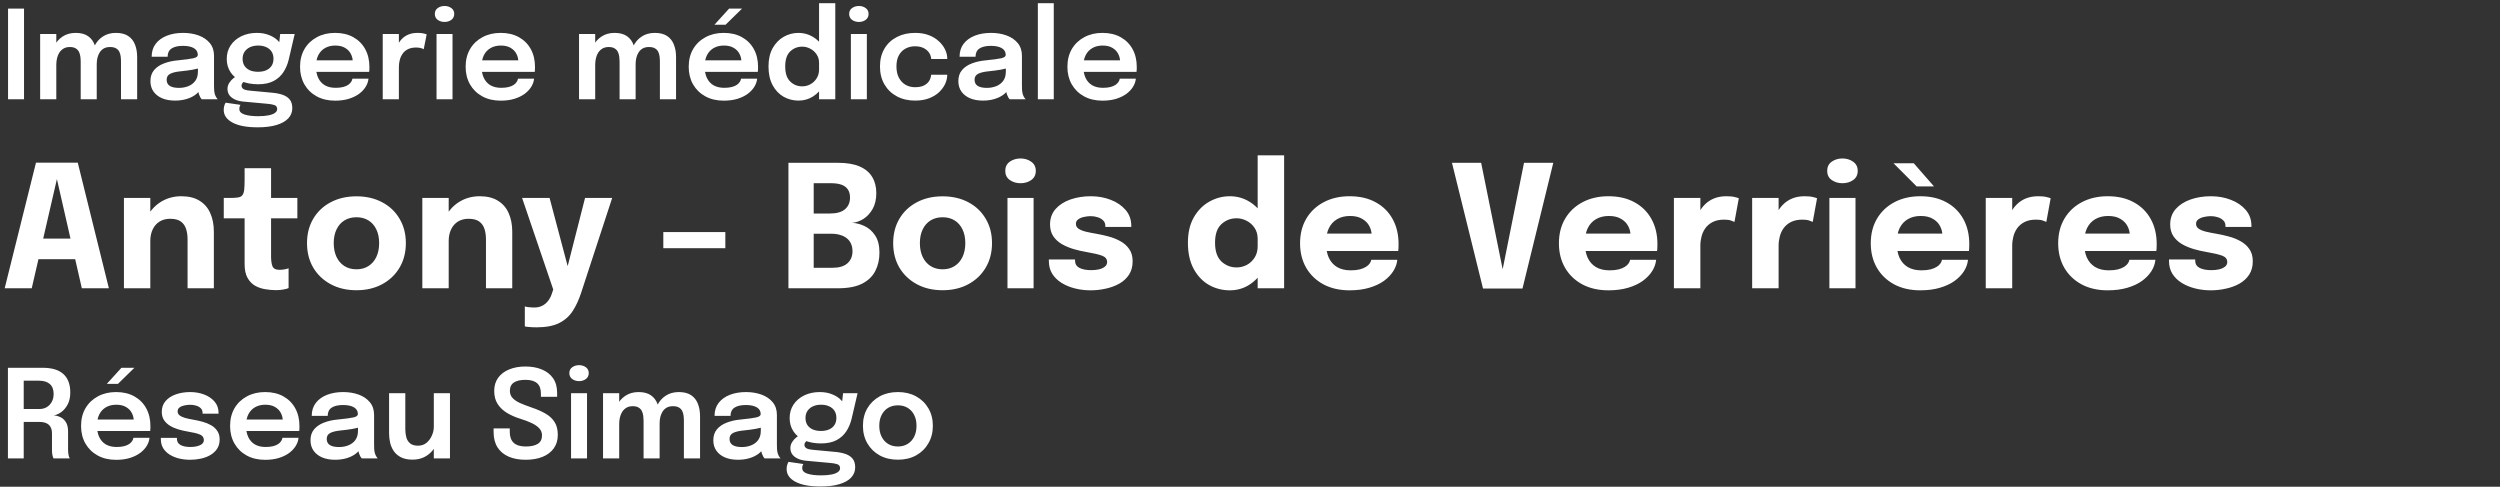
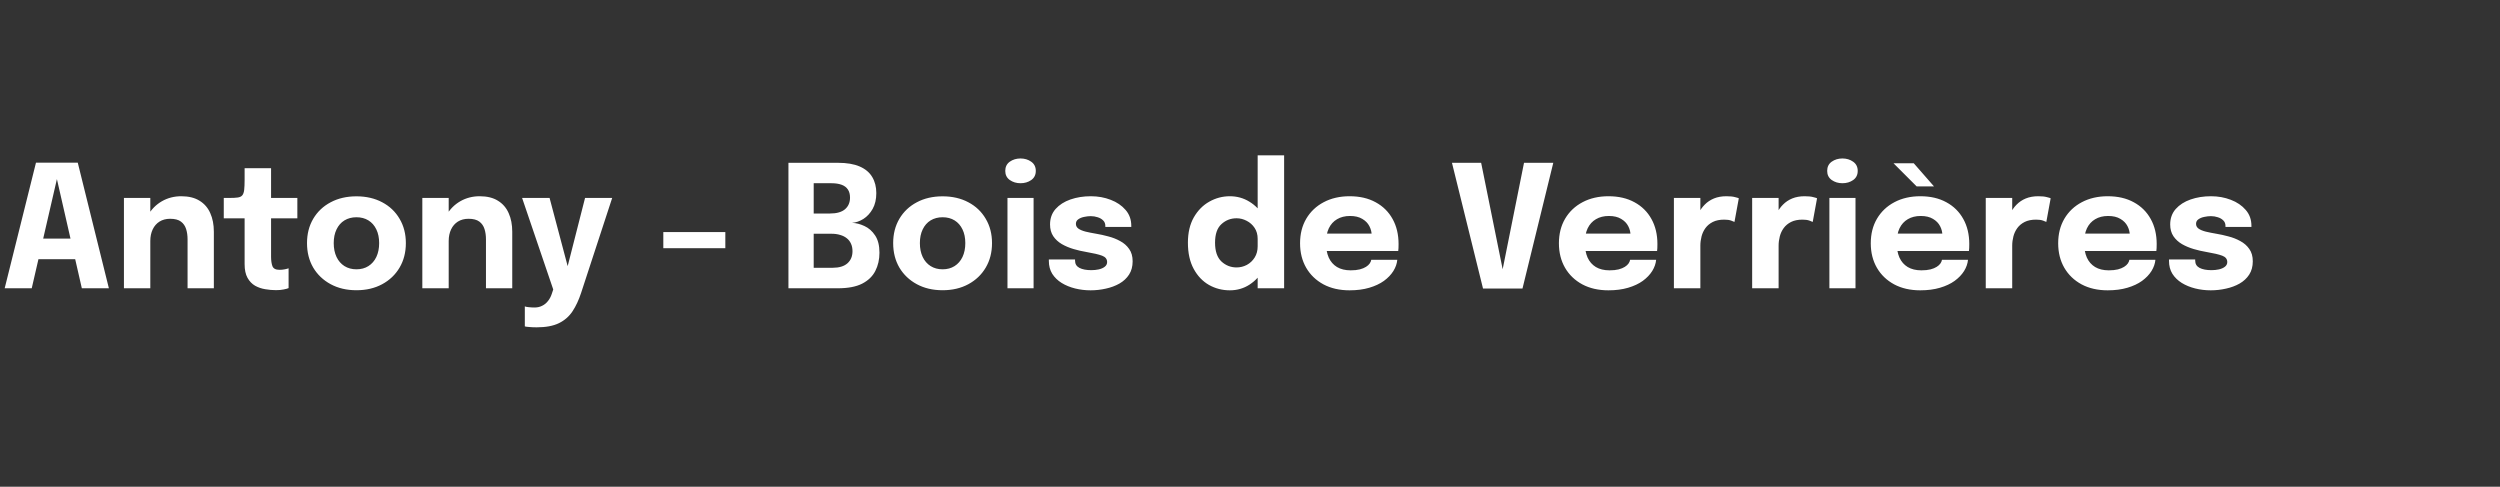
<svg xmlns="http://www.w3.org/2000/svg" width="529" height="103" viewBox="0 0 529 103" fill="none">
  <rect x="0" y="0" width="529" height="103" fill="#333333" stroke="none" />
-   <path d="M1.677 97V77.825H9.061C10.994 77.825 12.445 78.267 13.416 79.151C14.387 80.035 14.872 81.335 14.872 83.051C14.872 84.056 14.681 84.91 14.3 85.612C13.919 86.314 13.455 86.856 12.909 87.237C12.363 87.618 11.843 87.835 11.349 87.887C11.852 87.922 12.337 88.052 12.805 88.277C13.273 88.502 13.654 88.858 13.949 89.343C14.252 89.82 14.404 90.465 14.404 91.28C14.404 91.93 14.404 92.58 14.404 93.23C14.404 93.871 14.404 94.517 14.404 95.167C14.404 95.574 14.439 95.951 14.508 96.298C14.577 96.636 14.664 96.87 14.768 97H11.323C11.236 96.844 11.158 96.606 11.089 96.285C11.028 95.956 10.998 95.583 10.998 95.167C10.998 94.578 10.998 94.001 10.998 93.438C10.998 92.866 10.998 92.281 10.998 91.683C10.998 90.894 10.777 90.296 10.335 89.889C9.893 89.482 9.226 89.278 8.333 89.278H4.108L5.018 88.121V97H1.677ZM5.018 87.835L4.108 86.548H8.359C8.922 86.548 9.429 86.418 9.88 86.158C10.331 85.889 10.686 85.517 10.946 85.04C11.215 84.563 11.349 84.004 11.349 83.363C11.349 82.427 11.08 81.725 10.543 81.257C10.006 80.789 9.243 80.555 8.255 80.555H4.017L5.018 79.346V87.835ZM19.037 91.202V88.771H28.696L28.306 89.421C28.306 89.369 28.306 89.313 28.306 89.252C28.306 89.183 28.306 89.126 28.306 89.083C28.306 88.485 28.172 87.926 27.903 87.406C27.634 86.877 27.227 86.453 26.681 86.132C26.135 85.803 25.442 85.638 24.601 85.638C23.769 85.638 23.045 85.816 22.43 86.171C21.823 86.518 21.351 87.02 21.013 87.679C20.683 88.338 20.519 89.126 20.519 90.045C20.519 90.99 20.679 91.804 21 92.489C21.32 93.165 21.788 93.685 22.404 94.049C23.028 94.404 23.786 94.582 24.679 94.582C25.285 94.582 25.81 94.526 26.252 94.413C26.694 94.3 27.053 94.149 27.331 93.958C27.617 93.759 27.829 93.546 27.968 93.321C28.115 93.096 28.202 92.87 28.228 92.645H31.634C31.582 93.226 31.387 93.793 31.049 94.348C30.72 94.894 30.256 95.392 29.658 95.843C29.06 96.285 28.332 96.64 27.474 96.909C26.625 97.169 25.654 97.299 24.562 97.299C23.08 97.299 21.784 96.996 20.675 96.389C19.566 95.782 18.699 94.937 18.075 93.854C17.459 92.771 17.152 91.531 17.152 90.136C17.152 88.706 17.464 87.454 18.088 86.379C18.721 85.304 19.596 84.468 20.714 83.87C21.832 83.263 23.114 82.96 24.562 82.96C26.052 82.96 27.34 83.263 28.423 83.87C29.515 84.477 30.355 85.322 30.945 86.405C31.534 87.48 31.829 88.732 31.829 90.162C31.829 90.344 31.825 90.539 31.816 90.747C31.807 90.955 31.794 91.107 31.777 91.202H19.037ZM22.599 81.231L25.693 77.825H28.436L24.952 81.231H22.599ZM40.225 97.286C39.401 97.286 38.617 97.195 37.872 97.013C37.135 96.831 36.476 96.558 35.896 96.194C35.324 95.83 34.869 95.379 34.531 94.842C34.201 94.296 34.037 93.668 34.037 92.957C34.037 92.905 34.037 92.853 34.037 92.801C34.037 92.749 34.037 92.701 34.037 92.658H37.443C37.443 92.701 37.443 92.74 37.443 92.775C37.443 92.801 37.443 92.84 37.443 92.892C37.443 93.455 37.698 93.88 38.21 94.166C38.73 94.443 39.436 94.582 40.329 94.582C40.814 94.582 41.269 94.53 41.694 94.426C42.127 94.322 42.474 94.162 42.734 93.945C43.002 93.728 43.137 93.451 43.137 93.113C43.137 92.567 42.855 92.177 42.292 91.943C41.737 91.709 40.862 91.497 39.666 91.306C39.007 91.193 38.357 91.042 37.716 90.851C37.074 90.66 36.489 90.405 35.961 90.084C35.441 89.763 35.02 89.365 34.7 88.888C34.388 88.411 34.232 87.831 34.232 87.146C34.232 86.236 34.5 85.473 35.038 84.858C35.584 84.234 36.312 83.762 37.222 83.441C38.14 83.12 39.15 82.96 40.251 82.96C41.308 82.96 42.292 83.133 43.202 83.48C44.112 83.827 44.844 84.325 45.399 84.975C45.962 85.625 46.244 86.409 46.244 87.328C46.244 87.363 46.244 87.402 46.244 87.445C46.244 87.48 46.244 87.51 46.244 87.536H42.864C42.864 87.51 42.864 87.484 42.864 87.458C42.864 87.432 42.864 87.402 42.864 87.367C42.864 86.968 42.738 86.643 42.487 86.392C42.235 86.141 41.91 85.954 41.512 85.833C41.113 85.712 40.693 85.651 40.251 85.651C39.861 85.651 39.458 85.694 39.042 85.781C38.626 85.859 38.279 86.002 38.002 86.21C37.724 86.409 37.586 86.691 37.586 87.055C37.586 87.402 37.729 87.683 38.015 87.9C38.301 88.117 38.699 88.299 39.211 88.446C39.722 88.585 40.311 88.71 40.979 88.823C41.611 88.927 42.248 89.07 42.89 89.252C43.54 89.434 44.133 89.677 44.671 89.98C45.208 90.283 45.641 90.682 45.971 91.176C46.309 91.661 46.478 92.264 46.478 92.983C46.478 93.746 46.304 94.396 45.958 94.933C45.611 95.47 45.139 95.917 44.541 96.272C43.951 96.619 43.284 96.874 42.539 97.039C41.793 97.204 41.022 97.286 40.225 97.286ZM50.572 91.202V88.771H60.231L59.841 89.421C59.841 89.369 59.841 89.313 59.841 89.252C59.841 89.183 59.841 89.126 59.841 89.083C59.841 88.485 59.707 87.926 59.438 87.406C59.169 86.877 58.762 86.453 58.216 86.132C57.67 85.803 56.977 85.638 56.136 85.638C55.304 85.638 54.58 85.816 53.965 86.171C53.358 86.518 52.886 87.02 52.548 87.679C52.219 88.338 52.054 89.126 52.054 90.045C52.054 90.99 52.214 91.804 52.535 92.489C52.856 93.165 53.324 93.685 53.939 94.049C54.563 94.404 55.321 94.582 56.214 94.582C56.821 94.582 57.345 94.526 57.787 94.413C58.229 94.3 58.589 94.149 58.866 93.958C59.152 93.759 59.364 93.546 59.503 93.321C59.65 93.096 59.737 92.87 59.763 92.645H63.169C63.117 93.226 62.922 93.793 62.584 94.348C62.255 94.894 61.791 95.392 61.193 95.843C60.595 96.285 59.867 96.64 59.009 96.909C58.16 97.169 57.189 97.299 56.097 97.299C54.615 97.299 53.319 96.996 52.21 96.389C51.101 95.782 50.234 94.937 49.61 93.854C48.995 92.771 48.687 91.531 48.687 90.136C48.687 88.706 48.999 87.454 49.623 86.379C50.256 85.304 51.131 84.468 52.249 83.87C53.367 83.263 54.65 82.96 56.097 82.96C57.588 82.96 58.875 83.263 59.958 83.87C61.05 84.477 61.891 85.322 62.48 86.405C63.069 87.48 63.364 88.732 63.364 90.162C63.364 90.344 63.36 90.539 63.351 90.747C63.342 90.955 63.329 91.107 63.312 91.202H50.572ZM70.915 97.286C69.883 97.286 68.978 97.126 68.198 96.805C67.418 96.476 66.807 96.003 66.365 95.388C65.923 94.773 65.702 94.032 65.702 93.165C65.702 92.22 65.957 91.445 66.469 90.838C66.989 90.223 67.686 89.75 68.562 89.421C69.437 89.083 70.408 88.866 71.474 88.771C73.051 88.615 74.152 88.468 74.776 88.329C75.409 88.182 75.725 87.948 75.725 87.627C75.725 87.618 75.725 87.614 75.725 87.614C75.725 87.605 75.725 87.601 75.725 87.601C75.725 86.994 75.452 86.526 74.906 86.197C74.36 85.868 73.588 85.703 72.592 85.703C71.543 85.703 70.737 85.889 70.174 86.262C69.619 86.626 69.342 87.207 69.342 88.004H65.962C65.962 86.921 66.248 86.006 66.82 85.261C67.4 84.507 68.194 83.935 69.199 83.545C70.204 83.155 71.344 82.96 72.618 82.96C73.805 82.96 74.893 83.138 75.881 83.493C76.869 83.848 77.662 84.386 78.26 85.105C78.858 85.824 79.157 86.721 79.157 87.796C79.157 87.978 79.157 88.16 79.157 88.342C79.157 88.524 79.157 88.706 79.157 88.888V94.088C79.157 94.417 79.165 94.742 79.183 95.063C79.209 95.375 79.257 95.657 79.326 95.908C79.412 96.185 79.516 96.419 79.638 96.61C79.759 96.801 79.855 96.931 79.924 97H76.544C76.483 96.939 76.397 96.822 76.284 96.649C76.18 96.467 76.085 96.259 75.998 96.025C75.911 95.765 75.846 95.488 75.803 95.193C75.76 94.89 75.738 94.556 75.738 94.192L76.414 94.66C76.154 95.189 75.755 95.652 75.218 96.051C74.689 96.441 74.056 96.744 73.32 96.961C72.583 97.178 71.781 97.286 70.915 97.286ZM71.747 94.595C72.457 94.595 73.116 94.474 73.723 94.231C74.329 93.988 74.819 93.616 75.192 93.113C75.564 92.602 75.751 91.947 75.751 91.15V89.304L76.583 90.24C76.028 90.448 75.361 90.621 74.581 90.76C73.801 90.89 73.012 90.994 72.215 91.072C71.192 91.167 70.421 91.345 69.901 91.605C69.389 91.865 69.134 92.29 69.134 92.879C69.134 93.451 69.35 93.88 69.784 94.166C70.217 94.452 70.871 94.595 71.747 94.595ZM87.297 97.26C86.318 97.26 85.503 97.095 84.853 96.766C84.212 96.437 83.705 96.003 83.332 95.466C82.968 94.929 82.708 94.335 82.552 93.685C82.405 93.035 82.331 92.385 82.331 91.735C82.331 91.414 82.331 91.081 82.331 90.734C82.331 90.387 82.331 90.036 82.331 89.681V83.194H85.763V89.148C85.763 89.46 85.763 89.759 85.763 90.045C85.763 90.331 85.763 90.6 85.763 90.851C85.763 91.466 85.837 92.038 85.984 92.567C86.132 93.087 86.4 93.507 86.79 93.828C87.189 94.149 87.748 94.309 88.467 94.309C89.152 94.309 89.741 94.11 90.235 93.711C90.729 93.304 91.111 92.792 91.379 92.177C91.657 91.562 91.795 90.938 91.795 90.305L92.965 91.085C92.965 91.926 92.835 92.719 92.575 93.464C92.315 94.201 91.938 94.855 91.444 95.427C90.95 95.999 90.352 96.45 89.65 96.779C88.957 97.1 88.173 97.26 87.297 97.26ZM91.795 97V83.194H95.214V97H91.795ZM111.219 97.286C109.858 97.286 108.671 97.069 107.657 96.636C106.643 96.203 105.854 95.553 105.291 94.686C104.728 93.811 104.446 92.727 104.446 91.436C104.446 91.289 104.446 91.159 104.446 91.046C104.446 90.925 104.446 90.79 104.446 90.643H107.865C107.865 90.773 107.865 90.894 107.865 91.007C107.865 91.111 107.865 91.232 107.865 91.371C107.865 92.411 108.147 93.191 108.71 93.711C109.282 94.222 110.123 94.478 111.232 94.478C112.35 94.478 113.204 94.292 113.793 93.919C114.391 93.546 114.69 92.948 114.69 92.125C114.69 91.527 114.486 91.02 114.079 90.604C113.68 90.179 113.13 89.807 112.428 89.486C111.726 89.165 110.929 88.866 110.036 88.589C109.031 88.277 108.116 87.874 107.293 87.38C106.47 86.886 105.811 86.262 105.317 85.508C104.823 84.754 104.576 83.827 104.576 82.726C104.576 81.625 104.858 80.689 105.421 79.918C105.993 79.147 106.773 78.562 107.761 78.163C108.758 77.756 109.889 77.552 111.154 77.552C112.48 77.552 113.646 77.76 114.651 78.176C115.665 78.592 116.458 79.212 117.03 80.035C117.602 80.858 117.888 81.885 117.888 83.116C117.888 83.281 117.888 83.424 117.888 83.545C117.888 83.666 117.888 83.805 117.888 83.961H114.456C114.456 83.848 114.456 83.736 114.456 83.623C114.456 83.502 114.456 83.385 114.456 83.272C114.456 82.284 114.187 81.556 113.65 81.088C113.113 80.611 112.298 80.373 111.206 80.373C110.14 80.373 109.321 80.559 108.749 80.932C108.177 81.305 107.891 81.898 107.891 82.713C107.891 83.32 108.086 83.827 108.476 84.234C108.866 84.641 109.399 84.997 110.075 85.3C110.76 85.595 111.535 85.894 112.402 86.197C113.555 86.578 114.551 87.012 115.392 87.497C116.233 87.974 116.883 88.572 117.342 89.291C117.801 90.002 118.031 90.907 118.031 92.008C118.031 93.135 117.745 94.092 117.173 94.881C116.61 95.661 115.817 96.259 114.794 96.675C113.78 97.082 112.588 97.286 111.219 97.286ZM120.835 97V83.194H124.215V97H120.835ZM122.538 80.646C121.983 80.646 121.498 80.499 121.082 80.204C120.674 79.901 120.471 79.48 120.471 78.943C120.471 78.414 120.674 78.003 121.082 77.708C121.498 77.413 121.983 77.266 122.538 77.266C123.084 77.266 123.56 77.413 123.968 77.708C124.375 78.003 124.579 78.414 124.579 78.943C124.579 79.48 124.375 79.901 123.968 80.204C123.56 80.499 123.084 80.646 122.538 80.646ZM136.183 97V91.397C136.183 90.886 136.183 90.439 136.183 90.058C136.183 89.668 136.183 89.343 136.183 89.083C136.183 88.745 136.161 88.394 136.118 88.03C136.074 87.657 135.979 87.315 135.832 87.003C135.684 86.691 135.455 86.44 135.143 86.249C134.839 86.05 134.419 85.95 133.882 85.95C133.362 85.95 132.92 86.058 132.556 86.275C132.2 86.483 131.906 86.765 131.672 87.12C131.446 87.467 131.282 87.865 131.178 88.316C131.074 88.758 131.022 89.213 131.022 89.681L129.878 88.914C129.878 87.779 130.09 86.765 130.515 85.872C130.939 84.979 131.542 84.273 132.322 83.753C133.11 83.224 134.042 82.96 135.117 82.96C136.226 82.96 137.106 83.194 137.756 83.662C138.406 84.121 138.869 84.745 139.147 85.534C139.433 86.323 139.576 87.207 139.576 88.186C139.576 88.55 139.576 89.035 139.576 89.642C139.576 90.24 139.576 90.946 139.576 91.761V97H136.183ZM127.603 97V83.194H131.022V97H127.603ZM144.711 97V91.41C144.711 90.864 144.711 90.4 144.711 90.019C144.711 89.638 144.711 89.317 144.711 89.057C144.711 88.693 144.689 88.329 144.646 87.965C144.602 87.592 144.507 87.259 144.36 86.964C144.212 86.661 143.983 86.418 143.671 86.236C143.359 86.045 142.934 85.95 142.397 85.95C141.868 85.95 141.422 86.054 141.058 86.262C140.702 86.47 140.416 86.747 140.2 87.094C139.983 87.441 139.823 87.831 139.719 88.264C139.623 88.697 139.576 89.131 139.576 89.564L138.432 88.81C138.432 87.709 138.64 86.717 139.056 85.833C139.472 84.949 140.07 84.251 140.85 83.74C141.63 83.22 142.557 82.96 143.632 82.96C144.715 82.96 145.586 83.181 146.245 83.623C146.903 84.065 147.38 84.672 147.675 85.443C147.978 86.206 148.13 87.077 148.13 88.056C148.13 88.437 148.13 88.923 148.13 89.512C148.13 90.101 148.13 90.799 148.13 91.605V97H144.711ZM156.151 97.286C155.12 97.286 154.214 97.126 153.434 96.805C152.654 96.476 152.043 96.003 151.601 95.388C151.159 94.773 150.938 94.032 150.938 93.165C150.938 92.22 151.194 91.445 151.705 90.838C152.225 90.223 152.923 89.75 153.798 89.421C154.673 89.083 155.644 88.866 156.71 88.771C158.287 88.615 159.388 88.468 160.012 88.329C160.645 88.182 160.961 87.948 160.961 87.627C160.961 87.618 160.961 87.614 160.961 87.614C160.961 87.605 160.961 87.601 160.961 87.601C160.961 86.994 160.688 86.526 160.142 86.197C159.596 85.868 158.825 85.703 157.828 85.703C156.779 85.703 155.973 85.889 155.41 86.262C154.855 86.626 154.578 87.207 154.578 88.004H151.198C151.198 86.921 151.484 86.006 152.056 85.261C152.637 84.507 153.43 83.935 154.435 83.545C155.44 83.155 156.58 82.96 157.854 82.96C159.041 82.96 160.129 83.138 161.117 83.493C162.105 83.848 162.898 84.386 163.496 85.105C164.094 85.824 164.393 86.721 164.393 87.796C164.393 87.978 164.393 88.16 164.393 88.342C164.393 88.524 164.393 88.706 164.393 88.888V94.088C164.393 94.417 164.402 94.742 164.419 95.063C164.445 95.375 164.493 95.657 164.562 95.908C164.649 96.185 164.753 96.419 164.874 96.61C164.995 96.801 165.091 96.931 165.16 97H161.78C161.719 96.939 161.633 96.822 161.52 96.649C161.416 96.467 161.321 96.259 161.234 96.025C161.147 95.765 161.082 95.488 161.039 95.193C160.996 94.89 160.974 94.556 160.974 94.192L161.65 94.66C161.39 95.189 160.991 95.652 160.454 96.051C159.925 96.441 159.293 96.744 158.556 96.961C157.819 97.178 157.018 97.286 156.151 97.286ZM156.983 94.595C157.694 94.595 158.352 94.474 158.959 94.231C159.566 93.988 160.055 93.616 160.428 93.113C160.801 92.602 160.987 91.947 160.987 91.15V89.304L161.819 90.24C161.264 90.448 160.597 90.621 159.817 90.76C159.037 90.89 158.248 90.994 157.451 91.072C156.428 91.167 155.657 91.345 155.137 91.605C154.626 91.865 154.37 92.29 154.37 92.879C154.37 93.451 154.587 93.88 155.02 94.166C155.453 94.452 156.108 94.595 156.983 94.595ZM176.85 95.635C177.664 95.713 178.379 95.865 178.995 96.09C179.61 96.315 180.091 96.649 180.438 97.091C180.784 97.542 180.958 98.14 180.958 98.885C180.958 99.717 180.676 100.436 180.113 101.043C179.549 101.65 178.722 102.118 177.63 102.447C176.546 102.776 175.212 102.941 173.626 102.941C171.32 102.941 169.548 102.607 168.309 101.94C167.069 101.281 166.45 100.384 166.45 99.249C166.45 98.928 166.489 98.638 166.567 98.378C166.645 98.118 166.74 97.901 166.853 97.728L169.986 98.183C169.934 98.252 169.882 98.361 169.83 98.508C169.778 98.664 169.752 98.85 169.752 99.067C169.752 99.604 170.111 99.99 170.831 100.224C171.559 100.467 172.525 100.588 173.73 100.588C174.614 100.588 175.35 100.527 175.94 100.406C176.538 100.285 176.988 100.111 177.292 99.886C177.604 99.661 177.76 99.396 177.76 99.093C177.76 98.642 177.556 98.352 177.149 98.222C176.741 98.092 176.256 98.005 175.693 97.962L170.454 97.481C169.518 97.386 168.746 97.108 168.14 96.649C167.542 96.19 167.243 95.583 167.243 94.829C167.243 94.37 167.364 93.945 167.607 93.555C167.858 93.165 168.144 92.84 168.465 92.58C168.785 92.311 169.058 92.147 169.284 92.086L171.234 93.048C171.052 93.074 170.835 93.191 170.584 93.399C170.341 93.607 170.22 93.854 170.22 94.14C170.22 94.409 170.341 94.634 170.584 94.816C170.826 94.989 171.294 95.111 171.988 95.18L176.85 95.635ZM178.397 83.194H181.465L180.217 88.55C179.983 89.555 179.606 90.457 179.086 91.254C178.566 92.051 177.872 92.68 177.006 93.139C176.139 93.598 175.047 93.828 173.73 93.828C172.36 93.828 171.177 93.607 170.181 93.165C169.193 92.714 168.43 92.086 167.893 91.28C167.355 90.465 167.087 89.529 167.087 88.472C167.087 87.389 167.36 86.435 167.906 85.612C168.46 84.78 169.219 84.13 170.181 83.662C171.151 83.194 172.248 82.96 173.47 82.96C174.458 82.96 175.346 83.125 176.135 83.454C176.923 83.775 177.552 84.195 178.02 84.715C178.496 85.235 178.752 85.79 178.787 86.379L178.02 86.522L178.397 83.194ZM173.717 91.189C174.384 91.189 174.96 91.081 175.446 90.864C175.931 90.647 176.308 90.335 176.577 89.928C176.845 89.512 176.98 89.009 176.98 88.42C176.98 87.839 176.845 87.341 176.577 86.925C176.308 86.509 175.931 86.193 175.446 85.976C174.96 85.751 174.388 85.638 173.73 85.638C173.088 85.638 172.521 85.751 172.027 85.976C171.533 86.201 171.143 86.526 170.857 86.951C170.579 87.367 170.441 87.865 170.441 88.446C170.441 89.027 170.575 89.525 170.844 89.941C171.121 90.348 171.502 90.66 171.988 90.877C172.482 91.085 173.058 91.189 173.717 91.189ZM189.994 97.273C188.538 97.273 187.256 96.97 186.146 96.363C185.037 95.748 184.166 94.898 183.533 93.815C182.909 92.732 182.597 91.492 182.597 90.097C182.597 88.693 182.909 87.458 183.533 86.392C184.166 85.317 185.037 84.477 186.146 83.87C187.256 83.263 188.538 82.96 189.994 82.96C191.45 82.96 192.733 83.263 193.842 83.87C194.952 84.477 195.818 85.317 196.442 86.392C197.075 87.458 197.391 88.693 197.391 90.097C197.391 91.492 197.075 92.732 196.442 93.815C195.818 94.898 194.952 95.748 193.842 96.363C192.733 96.97 191.45 97.273 189.994 97.273ZM189.994 94.478C190.783 94.478 191.472 94.296 192.061 93.932C192.651 93.568 193.11 93.061 193.439 92.411C193.769 91.752 193.933 90.981 193.933 90.097C193.933 89.213 193.769 88.45 193.439 87.809C193.11 87.159 192.651 86.656 192.061 86.301C191.472 85.946 190.783 85.768 189.994 85.768C189.214 85.768 188.525 85.946 187.927 86.301C187.338 86.656 186.879 87.159 186.549 87.809C186.22 88.45 186.055 89.213 186.055 90.097C186.055 90.981 186.22 91.752 186.549 92.411C186.879 93.061 187.338 93.568 187.927 93.932C188.525 94.296 189.214 94.478 189.994 94.478Z" fill="white" />
-   <path d="M1.703 21V1.825H5.083V21H1.703ZM17.075 21V15.397C17.075 14.886 17.075 14.439 17.075 14.058C17.075 13.668 17.075 13.343 17.075 13.083C17.075 12.745 17.054 12.394 17.01 12.03C16.967 11.657 16.872 11.315 16.724 11.003C16.577 10.691 16.347 10.44 16.035 10.249C15.732 10.05 15.312 9.95 14.774 9.95C14.254 9.95 13.812 10.058 13.448 10.275C13.093 10.483 12.798 10.765 12.564 11.12C12.339 11.467 12.174 11.865 12.07 12.316C11.966 12.758 11.914 13.213 11.914 13.681L10.77 12.914C10.77 11.779 10.983 10.765 11.407 9.872C11.832 8.979 12.434 8.273 13.214 7.753C14.003 7.224 14.935 6.96 16.009 6.96C17.119 6.96 17.998 7.194 18.648 7.662C19.298 8.121 19.762 8.745 20.039 9.534C20.325 10.323 20.468 11.207 20.468 12.186C20.468 12.55 20.468 13.035 20.468 13.642C20.468 14.24 20.468 14.946 20.468 15.761V21H17.075ZM8.495 21V7.194H11.914V21H8.495ZM25.603 21V15.41C25.603 14.864 25.603 14.4 25.603 14.019C25.603 13.638 25.603 13.317 25.603 13.057C25.603 12.693 25.582 12.329 25.538 11.965C25.495 11.592 25.4 11.259 25.252 10.964C25.105 10.661 24.875 10.418 24.563 10.236C24.251 10.045 23.827 9.95 23.289 9.95C22.761 9.95 22.314 10.054 21.95 10.262C21.595 10.47 21.309 10.747 21.092 11.094C20.876 11.441 20.715 11.831 20.611 12.264C20.516 12.697 20.468 13.131 20.468 13.564L19.324 12.81C19.324 11.709 19.532 10.717 19.948 9.833C20.364 8.949 20.962 8.251 21.742 7.74C22.522 7.22 23.45 6.96 24.524 6.96C25.608 6.96 26.479 7.181 27.137 7.623C27.796 8.065 28.273 8.672 28.567 9.443C28.871 10.206 29.022 11.077 29.022 12.056C29.022 12.437 29.022 12.923 29.022 13.512C29.022 14.101 29.022 14.799 29.022 15.605V21H25.603ZM37.044 21.286C36.012 21.286 35.107 21.126 34.327 20.805C33.547 20.476 32.936 20.003 32.494 19.388C32.052 18.773 31.831 18.032 31.831 17.165C31.831 16.22 32.086 15.445 32.598 14.838C33.118 14.223 33.815 13.75 34.691 13.421C35.566 13.083 36.537 12.866 37.603 12.771C39.18 12.615 40.281 12.468 40.905 12.329C41.537 12.182 41.854 11.948 41.854 11.627C41.854 11.618 41.854 11.614 41.854 11.614C41.854 11.605 41.854 11.601 41.854 11.601C41.854 10.994 41.581 10.526 41.035 10.197C40.489 9.868 39.717 9.703 38.721 9.703C37.672 9.703 36.866 9.889 36.303 10.262C35.748 10.626 35.471 11.207 35.471 12.004H32.091C32.091 10.921 32.377 10.006 32.949 9.261C33.529 8.507 34.322 7.935 35.328 7.545C36.333 7.155 37.473 6.96 38.747 6.96C39.934 6.96 41.022 7.138 42.01 7.493C42.998 7.848 43.791 8.386 44.389 9.105C44.987 9.824 45.286 10.721 45.286 11.796C45.286 11.978 45.286 12.16 45.286 12.342C45.286 12.524 45.286 12.706 45.286 12.888V18.088C45.286 18.417 45.294 18.742 45.312 19.063C45.338 19.375 45.385 19.657 45.455 19.908C45.541 20.185 45.645 20.419 45.767 20.61C45.888 20.801 45.983 20.931 46.053 21H42.673C42.612 20.939 42.525 20.822 42.413 20.649C42.309 20.467 42.213 20.259 42.127 20.025C42.04 19.765 41.975 19.488 41.932 19.193C41.888 18.89 41.867 18.556 41.867 18.192L42.543 18.66C42.283 19.189 41.884 19.652 41.347 20.051C40.818 20.441 40.185 20.744 39.449 20.961C38.712 21.178 37.91 21.286 37.044 21.286ZM37.876 18.595C38.586 18.595 39.245 18.474 39.852 18.231C40.458 17.988 40.948 17.616 41.321 17.113C41.693 16.602 41.88 15.947 41.88 15.15V13.304L42.712 14.24C42.157 14.448 41.49 14.621 40.71 14.76C39.93 14.89 39.141 14.994 38.344 15.072C37.321 15.167 36.55 15.345 36.03 15.605C35.518 15.865 35.263 16.29 35.263 16.879C35.263 17.451 35.479 17.88 35.913 18.166C36.346 18.452 37 18.595 37.876 18.595ZM57.742 19.635C58.557 19.713 59.272 19.865 59.887 20.09C60.502 20.315 60.983 20.649 61.33 21.091C61.677 21.542 61.85 22.14 61.85 22.885C61.85 23.717 61.569 24.436 61.005 25.043C60.442 25.65 59.614 26.118 58.522 26.447C57.439 26.776 56.104 26.941 54.518 26.941C52.213 26.941 50.441 26.607 49.201 25.94C47.962 25.281 47.342 24.384 47.342 23.249C47.342 22.928 47.381 22.638 47.459 22.378C47.537 22.118 47.633 21.901 47.745 21.728L50.878 22.183C50.826 22.252 50.774 22.361 50.722 22.508C50.67 22.664 50.644 22.85 50.644 23.067C50.644 23.604 51.004 23.99 51.723 24.224C52.451 24.467 53.417 24.588 54.622 24.588C55.506 24.588 56.243 24.527 56.832 24.406C57.43 24.285 57.881 24.111 58.184 23.886C58.496 23.661 58.652 23.396 58.652 23.093C58.652 22.642 58.449 22.352 58.041 22.222C57.634 22.092 57.148 22.005 56.585 21.962L51.346 21.481C50.41 21.386 49.639 21.108 49.032 20.649C48.434 20.19 48.135 19.583 48.135 18.829C48.135 18.37 48.257 17.945 48.499 17.555C48.751 17.165 49.036 16.84 49.357 16.58C49.678 16.311 49.951 16.147 50.176 16.086L52.126 17.048C51.944 17.074 51.727 17.191 51.476 17.399C51.233 17.607 51.112 17.854 51.112 18.14C51.112 18.409 51.233 18.634 51.476 18.816C51.719 18.989 52.187 19.111 52.88 19.18L57.742 19.635ZM59.289 7.194H62.357L61.109 12.55C60.875 13.555 60.498 14.457 59.978 15.254C59.458 16.051 58.765 16.68 57.898 17.139C57.032 17.598 55.94 17.828 54.622 17.828C53.253 17.828 52.07 17.607 51.073 17.165C50.085 16.714 49.322 16.086 48.785 15.28C48.248 14.465 47.979 13.529 47.979 12.472C47.979 11.389 48.252 10.435 48.798 9.612C49.353 8.78 50.111 8.13 51.073 7.662C52.044 7.194 53.14 6.96 54.362 6.96C55.35 6.96 56.239 7.125 57.027 7.454C57.816 7.775 58.444 8.195 58.912 8.715C59.389 9.235 59.645 9.79 59.679 10.379L58.912 10.522L59.289 7.194ZM54.609 15.189C55.276 15.189 55.853 15.081 56.338 14.864C56.824 14.647 57.2 14.335 57.469 13.928C57.738 13.512 57.872 13.009 57.872 12.42C57.872 11.839 57.738 11.341 57.469 10.925C57.2 10.509 56.824 10.193 56.338 9.976C55.853 9.751 55.281 9.638 54.622 9.638C53.981 9.638 53.413 9.751 52.919 9.976C52.425 10.201 52.035 10.526 51.749 10.951C51.472 11.367 51.333 11.865 51.333 12.446C51.333 13.027 51.468 13.525 51.736 13.941C52.014 14.348 52.395 14.66 52.88 14.877C53.374 15.085 53.95 15.189 54.609 15.189ZM65.375 15.202V12.771H75.034L74.644 13.421C74.644 13.369 74.644 13.313 74.644 13.252C74.644 13.183 74.644 13.126 74.644 13.083C74.644 12.485 74.509 11.926 74.241 11.406C73.972 10.877 73.565 10.453 73.019 10.132C72.473 9.803 71.779 9.638 70.939 9.638C70.107 9.638 69.383 9.816 68.768 10.171C68.161 10.518 67.689 11.02 67.351 11.679C67.021 12.338 66.857 13.126 66.857 14.045C66.857 14.99 67.017 15.804 67.338 16.489C67.658 17.165 68.126 17.685 68.742 18.049C69.366 18.404 70.124 18.582 71.017 18.582C71.623 18.582 72.148 18.526 72.59 18.413C73.032 18.3 73.391 18.149 73.669 17.958C73.955 17.759 74.167 17.546 74.306 17.321C74.453 17.096 74.54 16.87 74.566 16.645H77.972C77.92 17.226 77.725 17.793 77.387 18.348C77.057 18.894 76.594 19.392 75.996 19.843C75.398 20.285 74.67 20.64 73.812 20.909C72.962 21.169 71.992 21.299 70.9 21.299C69.418 21.299 68.122 20.996 67.013 20.389C65.903 19.782 65.037 18.937 64.413 17.854C63.797 16.771 63.49 15.531 63.49 14.136C63.49 12.706 63.802 11.454 64.426 10.379C65.058 9.304 65.934 8.468 67.052 7.87C68.17 7.263 69.452 6.96 70.9 6.96C72.39 6.96 73.677 7.263 74.761 7.87C75.853 8.477 76.693 9.322 77.283 10.405C77.872 11.48 78.167 12.732 78.167 14.162C78.167 14.344 78.162 14.539 78.154 14.747C78.145 14.955 78.132 15.107 78.115 15.202H65.375ZM80.986 21V7.194H84.404V11.783L83.612 11.341C83.698 10.743 83.859 10.18 84.093 9.651C84.326 9.114 84.638 8.646 85.028 8.247C85.418 7.84 85.891 7.523 86.445 7.298C87 7.073 87.633 6.96 88.344 6.96C88.907 6.96 89.349 7.003 89.669 7.09C89.999 7.168 90.203 7.233 90.281 7.285L89.656 10.418C89.57 10.357 89.392 10.284 89.124 10.197C88.864 10.102 88.513 10.054 88.07 10.054C87.368 10.054 86.779 10.175 86.302 10.418C85.835 10.652 85.462 10.973 85.184 11.38C84.907 11.779 84.708 12.221 84.587 12.706C84.465 13.183 84.404 13.659 84.404 14.136V21H80.986ZM92.372 21V7.194H95.752V21H92.372ZM94.075 4.646C93.52 4.646 93.035 4.499 92.619 4.204C92.211 3.901 92.008 3.48 92.008 2.943C92.008 2.414 92.211 2.003 92.619 1.708C93.035 1.413 93.52 1.266 94.075 1.266C94.621 1.266 95.097 1.413 95.505 1.708C95.912 2.003 96.116 2.414 96.116 2.943C96.116 3.48 95.912 3.901 95.505 4.204C95.097 4.499 94.621 4.646 94.075 4.646ZM100.414 15.202V12.771H110.073L109.683 13.421C109.683 13.369 109.683 13.313 109.683 13.252C109.683 13.183 109.683 13.126 109.683 13.083C109.683 12.485 109.548 11.926 109.28 11.406C109.011 10.877 108.604 10.453 108.058 10.132C107.512 9.803 106.818 9.638 105.978 9.638C105.146 9.638 104.422 9.816 103.807 10.171C103.2 10.518 102.728 11.02 102.39 11.679C102.06 12.338 101.896 13.126 101.896 14.045C101.896 14.99 102.056 15.804 102.377 16.489C102.697 17.165 103.165 17.685 103.781 18.049C104.405 18.404 105.163 18.582 106.056 18.582C106.662 18.582 107.187 18.526 107.629 18.413C108.071 18.3 108.43 18.149 108.708 17.958C108.994 17.759 109.206 17.546 109.345 17.321C109.492 17.096 109.579 16.87 109.605 16.645H113.011C112.959 17.226 112.764 17.793 112.426 18.348C112.096 18.894 111.633 19.392 111.035 19.843C110.437 20.285 109.709 20.64 108.851 20.909C108.001 21.169 107.031 21.299 105.939 21.299C104.457 21.299 103.161 20.996 102.052 20.389C100.942 19.782 100.076 18.937 99.452 17.854C98.837 16.771 98.529 15.531 98.529 14.136C98.529 12.706 98.841 11.454 99.465 10.379C100.097 9.304 100.973 8.468 102.091 7.87C103.209 7.263 104.491 6.96 105.939 6.96C107.429 6.96 108.716 7.263 109.8 7.87C110.892 8.477 111.732 9.322 112.322 10.405C112.911 11.48 113.206 12.732 113.206 14.162C113.206 14.344 113.201 14.539 113.193 14.747C113.184 14.955 113.171 15.107 113.154 15.202H100.414ZM131.105 21V15.397C131.105 14.886 131.105 14.439 131.105 14.058C131.105 13.668 131.105 13.343 131.105 13.083C131.105 12.745 131.083 12.394 131.04 12.03C130.996 11.657 130.901 11.315 130.754 11.003C130.606 10.691 130.377 10.44 130.065 10.249C129.761 10.05 129.341 9.95 128.804 9.95C128.284 9.95 127.842 10.058 127.478 10.275C127.122 10.483 126.828 10.765 126.594 11.12C126.368 11.467 126.204 11.865 126.1 12.316C125.996 12.758 125.944 13.213 125.944 13.681L124.8 12.914C124.8 11.779 125.012 10.765 125.437 9.872C125.861 8.979 126.464 8.273 127.244 7.753C128.032 7.224 128.964 6.96 130.039 6.96C131.148 6.96 132.028 7.194 132.678 7.662C133.328 8.121 133.791 8.745 134.069 9.534C134.355 10.323 134.498 11.207 134.498 12.186C134.498 12.55 134.498 13.035 134.498 13.642C134.498 14.24 134.498 14.946 134.498 15.761V21H131.105ZM122.525 21V7.194H125.944V21H122.525ZM139.633 21V15.41C139.633 14.864 139.633 14.4 139.633 14.019C139.633 13.638 139.633 13.317 139.633 13.057C139.633 12.693 139.611 12.329 139.568 11.965C139.524 11.592 139.429 11.259 139.282 10.964C139.134 10.661 138.905 10.418 138.593 10.236C138.281 10.045 137.856 9.95 137.319 9.95C136.79 9.95 136.344 10.054 135.98 10.262C135.624 10.47 135.338 10.747 135.122 11.094C134.905 11.441 134.745 11.831 134.641 12.264C134.545 12.697 134.498 13.131 134.498 13.564L133.354 12.81C133.354 11.709 133.562 10.717 133.978 9.833C134.394 8.949 134.992 8.251 135.772 7.74C136.552 7.22 137.479 6.96 138.554 6.96C139.637 6.96 140.508 7.181 141.167 7.623C141.825 8.065 142.302 8.672 142.597 9.443C142.9 10.206 143.052 11.077 143.052 12.056C143.052 12.437 143.052 12.923 143.052 13.512C143.052 14.101 143.052 14.799 143.052 15.605V21H139.633ZM147.615 15.202V12.771H157.274L156.884 13.421C156.884 13.369 156.884 13.313 156.884 13.252C156.884 13.183 156.884 13.126 156.884 13.083C156.884 12.485 156.75 11.926 156.481 11.406C156.212 10.877 155.805 10.453 155.259 10.132C154.713 9.803 154.02 9.638 153.179 9.638C152.347 9.638 151.623 9.816 151.008 10.171C150.401 10.518 149.929 11.02 149.591 11.679C149.262 12.338 149.097 13.126 149.097 14.045C149.097 14.99 149.257 15.804 149.578 16.489C149.899 17.165 150.367 17.685 150.982 18.049C151.606 18.404 152.364 18.582 153.257 18.582C153.864 18.582 154.388 18.526 154.83 18.413C155.272 18.3 155.632 18.149 155.909 17.958C156.195 17.759 156.407 17.546 156.546 17.321C156.693 17.096 156.78 16.87 156.806 16.645H160.212C160.16 17.226 159.965 17.793 159.627 18.348C159.298 18.894 158.834 19.392 158.236 19.843C157.638 20.285 156.91 20.64 156.052 20.909C155.203 21.169 154.232 21.299 153.14 21.299C151.658 21.299 150.362 20.996 149.253 20.389C148.144 19.782 147.277 18.937 146.653 17.854C146.038 16.771 145.73 15.531 145.73 14.136C145.73 12.706 146.042 11.454 146.666 10.379C147.299 9.304 148.174 8.468 149.292 7.87C150.41 7.263 151.693 6.96 153.14 6.96C154.631 6.96 155.918 7.263 157.001 7.87C158.093 8.477 158.934 9.322 159.523 10.405C160.112 11.48 160.407 12.732 160.407 14.162C160.407 14.344 160.403 14.539 160.394 14.747C160.385 14.955 160.372 15.107 160.355 15.202H147.615ZM151.177 5.231L154.271 1.825H157.014L153.53 5.231H151.177ZM168.959 21.286C167.823 21.286 166.77 21.013 165.8 20.467C164.838 19.912 164.066 19.098 163.486 18.023C162.905 16.948 162.615 15.627 162.615 14.058C162.615 12.533 162.909 11.241 163.499 10.184C164.097 9.127 164.877 8.325 165.839 7.779C166.809 7.233 167.849 6.96 168.959 6.96C170.042 6.96 171.043 7.229 171.962 7.766C172.88 8.295 173.617 9.031 174.172 9.976C174.726 10.921 175.004 12.004 175.004 13.226C175.004 13.261 175.004 13.295 175.004 13.33C175.004 13.365 175.004 13.399 175.004 13.434L173.314 13.473C173.314 13.447 173.314 13.421 173.314 13.395C173.314 13.36 173.314 13.33 173.314 13.304C173.314 12.619 173.14 12.021 172.794 11.51C172.456 10.999 172.014 10.6 171.468 10.314C170.93 10.019 170.358 9.872 169.752 9.872C168.755 9.872 167.906 10.21 167.204 10.886C166.502 11.553 166.151 12.611 166.151 14.058C166.151 15.497 166.502 16.558 167.204 17.243C167.906 17.928 168.755 18.27 169.752 18.27C170.384 18.27 170.969 18.118 171.507 17.815C172.044 17.512 172.477 17.096 172.807 16.567C173.145 16.03 173.314 15.414 173.314 14.721L175.004 14.799C175.004 16.012 174.731 17.113 174.185 18.101C173.647 19.08 172.924 19.856 172.014 20.428C171.104 21 170.085 21.286 168.959 21.286ZM173.314 21V0.681H176.746V21H173.314ZM180.046 21V7.194H183.426V21H180.046ZM181.749 4.646C181.194 4.646 180.709 4.499 180.293 4.204C179.885 3.901 179.682 3.48 179.682 2.943C179.682 2.414 179.885 2.003 180.293 1.708C180.709 1.413 181.194 1.266 181.749 1.266C182.295 1.266 182.771 1.413 183.179 1.708C183.586 2.003 183.79 2.414 183.79 2.943C183.79 3.48 183.586 3.901 183.179 4.204C182.771 4.499 182.295 4.646 181.749 4.646ZM193.639 21.286C192.183 21.286 190.896 20.987 189.778 20.389C188.66 19.791 187.784 18.95 187.152 17.867C186.519 16.784 186.203 15.514 186.203 14.058C186.203 12.611 186.519 11.354 187.152 10.288C187.784 9.222 188.66 8.403 189.778 7.831C190.896 7.25 192.183 6.96 193.639 6.96C194.731 6.96 195.697 7.12 196.538 7.441C197.378 7.762 198.085 8.191 198.657 8.728C199.237 9.257 199.679 9.842 199.983 10.483C200.286 11.116 200.438 11.748 200.438 12.381C200.438 12.398 200.438 12.416 200.438 12.433C200.438 12.45 200.438 12.468 200.438 12.485H197.045C197.045 12.442 197.04 12.394 197.032 12.342C197.023 12.29 197.014 12.238 197.006 12.186C196.936 11.744 196.759 11.345 196.473 10.99C196.187 10.626 195.805 10.336 195.329 10.119C194.852 9.902 194.276 9.794 193.6 9.794C192.88 9.794 192.222 9.954 191.624 10.275C191.034 10.587 190.562 11.059 190.207 11.692C189.86 12.325 189.687 13.113 189.687 14.058C189.687 14.994 189.86 15.791 190.207 16.45C190.553 17.1 191.021 17.598 191.611 17.945C192.209 18.283 192.872 18.452 193.6 18.452C194.371 18.452 194.999 18.335 195.485 18.101C195.979 17.858 196.351 17.538 196.603 17.139C196.854 16.732 196.997 16.29 197.032 15.813H200.438C200.438 16.454 200.29 17.1 199.996 17.75C199.701 18.391 199.268 18.981 198.696 19.518C198.124 20.055 197.413 20.484 196.564 20.805C195.723 21.126 194.748 21.286 193.639 21.286ZM207.999 21.286C206.967 21.286 206.062 21.126 205.282 20.805C204.502 20.476 203.891 20.003 203.449 19.388C203.007 18.773 202.786 18.032 202.786 17.165C202.786 16.22 203.041 15.445 203.553 14.838C204.073 14.223 204.77 13.75 205.646 13.421C206.521 13.083 207.492 12.866 208.558 12.771C210.135 12.615 211.236 12.468 211.86 12.329C212.492 12.182 212.809 11.948 212.809 11.627C212.809 11.618 212.809 11.614 212.809 11.614C212.809 11.605 212.809 11.601 212.809 11.601C212.809 10.994 212.536 10.526 211.99 10.197C211.444 9.868 210.672 9.703 209.676 9.703C208.627 9.703 207.821 9.889 207.258 10.262C206.703 10.626 206.426 11.207 206.426 12.004H203.046C203.046 10.921 203.332 10.006 203.904 9.261C204.484 8.507 205.277 7.935 206.283 7.545C207.288 7.155 208.428 6.96 209.702 6.96C210.889 6.96 211.977 7.138 212.965 7.493C213.953 7.848 214.746 8.386 215.344 9.105C215.942 9.824 216.241 10.721 216.241 11.796C216.241 11.978 216.241 12.16 216.241 12.342C216.241 12.524 216.241 12.706 216.241 12.888V18.088C216.241 18.417 216.249 18.742 216.267 19.063C216.293 19.375 216.34 19.657 216.41 19.908C216.496 20.185 216.6 20.419 216.722 20.61C216.843 20.801 216.938 20.931 217.008 21H213.628C213.567 20.939 213.48 20.822 213.368 20.649C213.264 20.467 213.168 20.259 213.082 20.025C212.995 19.765 212.93 19.488 212.887 19.193C212.843 18.89 212.822 18.556 212.822 18.192L213.498 18.66C213.238 19.189 212.839 19.652 212.302 20.051C211.773 20.441 211.14 20.744 210.404 20.961C209.667 21.178 208.865 21.286 207.999 21.286ZM208.831 18.595C209.541 18.595 210.2 18.474 210.807 18.231C211.413 17.988 211.903 17.616 212.276 17.113C212.648 16.602 212.835 15.947 212.835 15.15V13.304L213.667 14.24C213.112 14.448 212.445 14.621 211.665 14.76C210.885 14.89 210.096 14.994 209.299 15.072C208.276 15.167 207.505 15.345 206.985 15.605C206.473 15.865 206.218 16.29 206.218 16.879C206.218 17.451 206.434 17.88 206.868 18.166C207.301 18.452 207.955 18.595 208.831 18.595ZM222.977 0.681V21H219.61V0.681H222.977ZM227.748 15.202V12.771H237.407L237.017 13.421C237.017 13.369 237.017 13.313 237.017 13.252C237.017 13.183 237.017 13.126 237.017 13.083C237.017 12.485 236.882 11.926 236.614 11.406C236.345 10.877 235.938 10.453 235.392 10.132C234.846 9.803 234.152 9.638 233.312 9.638C232.48 9.638 231.756 9.816 231.141 10.171C230.534 10.518 230.062 11.02 229.724 11.679C229.394 12.338 229.23 13.126 229.23 14.045C229.23 14.99 229.39 15.804 229.711 16.489C230.031 17.165 230.499 17.685 231.115 18.049C231.739 18.404 232.497 18.582 233.39 18.582C233.996 18.582 234.521 18.526 234.963 18.413C235.405 18.3 235.764 18.149 236.042 17.958C236.328 17.759 236.54 17.546 236.679 17.321C236.826 17.096 236.913 16.87 236.939 16.645H240.345C240.293 17.226 240.098 17.793 239.76 18.348C239.43 18.894 238.967 19.392 238.369 19.843C237.771 20.285 237.043 20.64 236.185 20.909C235.335 21.169 234.365 21.299 233.273 21.299C231.791 21.299 230.495 20.996 229.386 20.389C228.276 19.782 227.41 18.937 226.786 17.854C226.17 16.771 225.863 15.531 225.863 14.136C225.863 12.706 226.175 11.454 226.799 10.379C227.431 9.304 228.307 8.468 229.425 7.87C230.543 7.263 231.825 6.96 233.273 6.96C234.763 6.96 236.05 7.263 237.134 7.87C238.226 8.477 239.066 9.322 239.656 10.405C240.245 11.48 240.54 12.732 240.54 14.162C240.54 14.344 240.535 14.539 240.527 14.747C240.518 14.955 240.505 15.107 240.488 15.202H227.748Z" fill="white" />
  <path d="M0.99 61L7.614 34.414H16.452L23.04 61H17.316L12.024 37.816H12.06L6.714 61H0.99ZM5.742 54.844V50.488H18.342V54.844H5.742ZM39.689 61V52.882C39.689 52.426 39.689 52.012 39.689 51.64C39.689 51.268 39.689 50.932 39.689 50.632C39.689 49.84 39.587 49.12 39.383 48.472C39.179 47.812 38.813 47.284 38.285 46.888C37.757 46.492 36.995 46.294 35.999 46.294C35.135 46.294 34.385 46.492 33.749 46.888C33.125 47.284 32.645 47.836 32.309 48.544C31.973 49.252 31.805 50.068 31.805 50.992L30.257 49.876C30.257 48.22 30.617 46.768 31.337 45.52C32.057 44.272 33.029 43.294 34.253 42.586C35.489 41.878 36.857 41.524 38.357 41.524C39.929 41.524 41.219 41.842 42.227 42.478C43.247 43.102 44.003 43.978 44.495 45.106C44.999 46.222 45.251 47.53 45.251 49.03C45.251 49.642 45.251 50.326 45.251 51.082C45.251 51.838 45.251 52.612 45.251 53.404V61H39.689ZM26.225 61V41.884H31.805V61H26.225ZM58.402 61.396C57.67 61.396 56.914 61.33 56.134 61.198C55.366 61.078 54.646 60.832 53.974 60.46C53.314 60.076 52.78 59.518 52.372 58.786C51.964 58.054 51.76 57.088 51.76 55.888C51.76 55.624 51.76 55.354 51.76 55.078C51.76 54.802 51.76 54.526 51.76 54.25V46.204H47.35V41.884H48.592C49.312 41.884 49.882 41.854 50.302 41.794C50.734 41.734 51.052 41.584 51.256 41.344C51.472 41.092 51.61 40.702 51.67 40.174C51.73 39.646 51.76 38.92 51.76 37.996V35.584H57.358V41.884H62.92V46.204H57.358V53.08C57.358 53.296 57.358 53.506 57.358 53.71C57.358 53.914 57.358 54.112 57.358 54.304C57.358 55.132 57.454 55.804 57.646 56.32C57.85 56.836 58.348 57.094 59.14 57.094C59.536 57.094 59.908 57.058 60.256 56.986C60.616 56.914 60.886 56.842 61.066 56.77V60.964C60.814 61.072 60.46 61.168 60.004 61.252C59.548 61.348 59.014 61.396 58.402 61.396ZM75.422 61.414C73.358 61.414 71.54 60.988 69.968 60.136C68.396 59.284 67.166 58.114 66.278 56.626C65.402 55.126 64.964 53.398 64.964 51.442C64.964 49.498 65.402 47.782 66.278 46.294C67.166 44.794 68.396 43.63 69.968 42.802C71.54 41.962 73.358 41.542 75.422 41.542C77.486 41.542 79.304 41.962 80.876 42.802C82.448 43.63 83.672 44.794 84.548 46.294C85.436 47.782 85.88 49.498 85.88 51.442C85.88 53.398 85.436 55.126 84.548 56.626C83.672 58.114 82.448 59.284 80.876 60.136C79.304 60.988 77.486 61.414 75.422 61.414ZM75.422 56.986C76.394 56.986 77.24 56.758 77.96 56.302C78.68 55.846 79.238 55.204 79.634 54.376C80.03 53.536 80.228 52.558 80.228 51.442C80.228 50.326 80.03 49.36 79.634 48.544C79.238 47.716 78.68 47.08 77.96 46.636C77.24 46.192 76.394 45.97 75.422 45.97C74.462 45.97 73.616 46.192 72.884 46.636C72.164 47.08 71.606 47.716 71.21 48.544C70.814 49.36 70.616 50.326 70.616 51.442C70.616 52.558 70.814 53.536 71.21 54.376C71.606 55.204 72.164 55.846 72.884 56.302C73.616 56.758 74.462 56.986 75.422 56.986ZM102.83 61V52.882C102.83 52.426 102.83 52.012 102.83 51.64C102.83 51.268 102.83 50.932 102.83 50.632C102.83 49.84 102.728 49.12 102.524 48.472C102.32 47.812 101.954 47.284 101.426 46.888C100.898 46.492 100.136 46.294 99.139 46.294C98.275 46.294 97.525 46.492 96.889 46.888C96.266 47.284 95.785 47.836 95.45 48.544C95.114 49.252 94.945 50.068 94.945 50.992L93.397 49.876C93.397 48.22 93.757 46.768 94.478 45.52C95.198 44.272 96.169 43.294 97.394 42.586C98.629 41.878 99.998 41.524 101.498 41.524C103.07 41.524 104.36 41.842 105.367 42.478C106.388 43.102 107.144 43.978 107.636 45.106C108.14 46.222 108.392 47.53 108.392 49.03C108.392 49.642 108.392 50.326 108.392 51.082C108.392 51.838 108.392 52.612 108.392 53.404V61H102.83ZM89.365 61V41.884H94.945V61H89.365ZM113.555 69.262C112.955 69.262 112.415 69.238 111.935 69.19C111.467 69.154 111.173 69.112 111.053 69.064V64.834C111.209 64.906 111.479 64.96 111.863 64.996C112.259 65.044 112.679 65.068 113.123 65.068C113.711 65.068 114.239 64.948 114.707 64.708C115.187 64.48 115.595 64.15 115.931 63.718C116.279 63.298 116.549 62.8 116.741 62.224L117.065 61.252L110.477 41.884H116.291L120.449 57.562H119.801L123.797 41.884H129.539L122.969 61.954C122.477 63.466 121.871 64.768 121.151 65.86C120.431 66.952 119.471 67.792 118.271 68.38C117.071 68.968 115.499 69.262 113.555 69.262ZM140.358 52.522V49.102H153.48V52.522H140.358ZM177.327 34.45C179.187 34.45 180.711 34.708 181.899 35.224C183.099 35.74 183.987 36.484 184.563 37.456C185.139 38.416 185.427 39.55 185.427 40.858C185.427 42.166 185.169 43.282 184.653 44.206C184.137 45.118 183.483 45.826 182.691 46.33C181.899 46.822 181.095 47.098 180.279 47.158C181.131 47.182 182.007 47.404 182.907 47.824C183.807 48.232 184.563 48.898 185.175 49.822C185.787 50.734 186.093 51.952 186.093 53.476C186.093 54.916 185.799 56.206 185.211 57.346C184.635 58.474 183.705 59.368 182.421 60.028C181.137 60.676 179.421 61 177.273 61H166.833V34.45H177.327ZM172.179 46.744L170.325 45.178H175.617C177.033 45.178 178.095 44.878 178.803 44.278C179.511 43.666 179.865 42.844 179.865 41.812C179.865 41.116 179.715 40.546 179.415 40.102C179.115 39.646 178.671 39.31 178.083 39.094C177.495 38.878 176.769 38.77 175.905 38.77H169.659L172.179 36.106V46.744ZM176.193 56.662C177.561 56.662 178.599 56.35 179.307 55.726C180.027 55.09 180.387 54.232 180.387 53.152C180.387 52.54 180.279 52.006 180.063 51.55C179.859 51.094 179.565 50.716 179.181 50.416C178.797 50.104 178.329 49.87 177.777 49.714C177.237 49.546 176.637 49.462 175.977 49.462H170.325L172.179 47.914V59.326L169.659 56.662H176.193ZM199.453 61.414C197.389 61.414 195.571 60.988 193.999 60.136C192.427 59.284 191.197 58.114 190.309 56.626C189.433 55.126 188.995 53.398 188.995 51.442C188.995 49.498 189.433 47.782 190.309 46.294C191.197 44.794 192.427 43.63 193.999 42.802C195.571 41.962 197.389 41.542 199.453 41.542C201.517 41.542 203.335 41.962 204.907 42.802C206.479 43.63 207.703 44.794 208.579 46.294C209.467 47.782 209.911 49.498 209.911 51.442C209.911 53.398 209.467 55.126 208.579 56.626C207.703 58.114 206.479 59.284 204.907 60.136C203.335 60.988 201.517 61.414 199.453 61.414ZM199.453 56.986C200.425 56.986 201.271 56.758 201.991 56.302C202.711 55.846 203.269 55.204 203.665 54.376C204.061 53.536 204.259 52.558 204.259 51.442C204.259 50.326 204.061 49.36 203.665 48.544C203.269 47.716 202.711 47.08 201.991 46.636C201.271 46.192 200.425 45.97 199.453 45.97C198.493 45.97 197.647 46.192 196.915 46.636C196.195 47.08 195.637 47.716 195.241 48.544C194.845 49.36 194.647 50.326 194.647 51.442C194.647 52.558 194.845 53.536 195.241 54.376C195.637 55.204 196.195 55.846 196.915 56.302C197.647 56.758 198.493 56.986 199.453 56.986ZM213.181 61V41.884H218.707V61H213.181ZM215.935 38.77C215.071 38.77 214.315 38.542 213.667 38.086C213.031 37.63 212.713 36.988 212.713 36.16C212.713 35.32 213.031 34.672 213.667 34.216C214.315 33.76 215.071 33.532 215.935 33.532C216.811 33.532 217.567 33.76 218.203 34.216C218.851 34.672 219.175 35.32 219.175 36.16C219.175 37 218.851 37.648 218.203 38.104C217.567 38.548 216.811 38.77 215.935 38.77ZM230.775 61.432C229.635 61.432 228.537 61.3 227.481 61.036C226.425 60.772 225.477 60.382 224.637 59.866C223.809 59.35 223.149 58.708 222.657 57.94C222.177 57.16 221.937 56.254 221.937 55.222C221.937 55.174 221.937 55.12 221.937 55.06C221.937 54.988 221.937 54.934 221.937 54.898H227.481C227.481 54.934 227.481 54.976 227.481 55.024C227.481 55.06 227.481 55.102 227.481 55.15C227.481 55.846 227.787 56.356 228.399 56.68C229.023 57.004 229.863 57.166 230.919 57.166C231.471 57.166 231.999 57.112 232.503 57.004C233.019 56.884 233.439 56.698 233.763 56.446C234.099 56.182 234.267 55.852 234.267 55.456C234.267 54.82 233.913 54.37 233.205 54.106C232.509 53.842 231.387 53.578 229.839 53.314C228.963 53.17 228.075 52.966 227.175 52.702C226.275 52.438 225.447 52.09 224.691 51.658C223.935 51.214 223.329 50.656 222.873 49.984C222.417 49.3 222.189 48.472 222.189 47.5C222.189 46.204 222.579 45.112 223.359 44.224C224.151 43.336 225.201 42.664 226.509 42.208C227.817 41.752 229.257 41.524 230.829 41.524C232.329 41.524 233.727 41.776 235.023 42.28C236.319 42.772 237.369 43.486 238.173 44.422C238.977 45.346 239.379 46.462 239.379 47.77C239.379 47.794 239.379 47.83 239.379 47.878C239.379 47.926 239.379 47.974 239.379 48.022H233.889C233.889 47.974 233.889 47.932 233.889 47.896C233.889 47.86 233.889 47.83 233.889 47.806C233.889 47.326 233.733 46.936 233.421 46.636C233.121 46.336 232.737 46.114 232.269 45.97C231.801 45.814 231.315 45.736 230.811 45.736C230.355 45.736 229.881 45.79 229.389 45.898C228.909 45.994 228.501 46.162 228.165 46.402C227.829 46.63 227.661 46.954 227.661 47.374C227.661 47.782 227.841 48.118 228.201 48.382C228.561 48.634 229.065 48.844 229.713 49.012C230.361 49.168 231.111 49.318 231.963 49.462C232.767 49.594 233.613 49.78 234.501 50.02C235.401 50.248 236.241 50.578 237.021 51.01C237.813 51.43 238.449 51.988 238.929 52.684C239.421 53.368 239.667 54.238 239.667 55.294C239.667 56.386 239.415 57.322 238.911 58.102C238.407 58.882 237.723 59.518 236.859 60.01C236.007 60.49 235.053 60.844 233.997 61.072C232.953 61.312 231.879 61.432 230.775 61.432ZM260.236 61.432C258.64 61.432 257.17 61.054 255.826 60.298C254.482 59.53 253.402 58.396 252.586 56.896C251.77 55.396 251.362 53.548 251.362 51.352C251.362 49.252 251.776 47.47 252.604 46.006C253.444 44.542 254.536 43.432 255.88 42.676C257.236 41.908 258.688 41.524 260.236 41.524C261.748 41.524 263.128 41.908 264.376 42.676C265.636 43.444 266.644 44.494 267.4 45.826C268.156 47.146 268.534 48.67 268.534 50.398C268.534 50.458 268.534 50.518 268.534 50.578C268.534 50.626 268.534 50.68 268.534 50.74L266.122 50.776C266.122 50.74 266.122 50.704 266.122 50.668C266.122 50.62 266.122 50.578 266.122 50.542C266.122 49.642 265.906 48.868 265.474 48.22C265.042 47.572 264.484 47.074 263.8 46.726C263.116 46.366 262.402 46.186 261.658 46.186C260.422 46.186 259.354 46.6 258.454 47.428C257.554 48.244 257.104 49.552 257.104 51.352C257.104 53.152 257.554 54.478 258.454 55.33C259.366 56.17 260.434 56.59 261.658 56.59C262.426 56.59 263.152 56.41 263.836 56.05C264.52 55.678 265.072 55.156 265.492 54.484C265.912 53.812 266.122 53.02 266.122 52.108L268.534 52.234C268.534 53.95 268.162 55.504 267.418 56.896C266.686 58.276 265.69 59.38 264.43 60.208C263.182 61.024 261.784 61.432 260.236 61.432ZM266.122 61V32.866H271.72V61H266.122ZM278.117 53.116V49.426H290.789L290.249 50.362C290.249 50.266 290.249 50.176 290.249 50.092C290.249 49.996 290.249 49.906 290.249 49.822C290.249 49.138 290.087 48.484 289.763 47.86C289.439 47.224 288.935 46.708 288.251 46.312C287.579 45.904 286.715 45.7 285.659 45.7C284.603 45.7 283.691 45.928 282.923 46.384C282.167 46.828 281.585 47.47 281.177 48.31C280.781 49.15 280.583 50.164 280.583 51.352C280.583 52.576 280.775 53.626 281.159 54.502C281.555 55.366 282.137 56.032 282.905 56.5C283.685 56.968 284.651 57.202 285.803 57.202C286.547 57.202 287.189 57.136 287.729 57.004C288.269 56.86 288.707 56.68 289.043 56.464C289.391 56.248 289.655 56.008 289.835 55.744C290.015 55.48 290.123 55.222 290.159 54.97H295.667C295.595 55.774 295.319 56.566 294.839 57.346C294.359 58.114 293.693 58.81 292.841 59.434C291.989 60.046 290.951 60.532 289.727 60.892C288.515 61.252 287.129 61.432 285.569 61.432C283.457 61.432 281.615 61.012 280.043 60.172C278.471 59.32 277.253 58.15 276.389 56.662C275.525 55.162 275.093 53.434 275.093 51.478C275.093 49.498 275.531 47.764 276.407 46.276C277.295 44.776 278.525 43.612 280.097 42.784C281.681 41.944 283.511 41.524 285.587 41.524C287.711 41.524 289.547 41.95 291.095 42.802C292.643 43.642 293.837 44.824 294.677 46.348C295.517 47.86 295.937 49.624 295.937 51.64C295.937 51.94 295.931 52.228 295.919 52.504C295.907 52.78 295.889 52.984 295.865 53.116H278.117ZM313.806 61.054L307.236 34.45H313.41L318.09 57.598H317.838L322.482 34.45H328.674L322.158 61.054H313.806ZM332.89 53.116V49.426H345.562L345.022 50.362C345.022 50.266 345.022 50.176 345.022 50.092C345.022 49.996 345.022 49.906 345.022 49.822C345.022 49.138 344.86 48.484 344.536 47.86C344.212 47.224 343.708 46.708 343.024 46.312C342.352 45.904 341.488 45.7 340.432 45.7C339.376 45.7 338.464 45.928 337.696 46.384C336.94 46.828 336.358 47.47 335.95 48.31C335.554 49.15 335.356 50.164 335.356 51.352C335.356 52.576 335.548 53.626 335.932 54.502C336.328 55.366 336.91 56.032 337.678 56.5C338.458 56.968 339.424 57.202 340.576 57.202C341.32 57.202 341.962 57.136 342.502 57.004C343.042 56.86 343.48 56.68 343.816 56.464C344.164 56.248 344.428 56.008 344.608 55.744C344.788 55.48 344.896 55.222 344.932 54.97H350.44C350.368 55.774 350.092 56.566 349.612 57.346C349.132 58.114 348.466 58.81 347.614 59.434C346.762 60.046 345.724 60.532 344.5 60.892C343.288 61.252 341.902 61.432 340.342 61.432C338.23 61.432 336.388 61.012 334.816 60.172C333.244 59.32 332.026 58.15 331.162 56.662C330.298 55.162 329.866 53.434 329.866 51.478C329.866 49.498 330.304 47.764 331.18 46.276C332.068 44.776 333.298 43.612 334.87 42.784C336.454 41.944 338.284 41.524 340.36 41.524C342.484 41.524 344.32 41.95 345.868 42.802C347.416 43.642 348.61 44.824 349.45 46.348C350.29 47.86 350.71 49.624 350.71 51.64C350.71 51.94 350.704 52.228 350.692 52.504C350.68 52.78 350.662 52.984 350.638 53.116H332.89ZM354.198 61V41.884H359.796V48.472L358.644 47.752C358.776 46.852 359.016 46.024 359.364 45.268C359.712 44.512 360.162 43.858 360.714 43.306C361.266 42.742 361.92 42.304 362.676 41.992C363.444 41.68 364.32 41.524 365.304 41.524C366.072 41.524 366.672 41.584 367.104 41.704C367.548 41.812 367.824 41.896 367.932 41.956L367.014 46.96C366.906 46.9 366.666 46.804 366.294 46.672C365.922 46.54 365.442 46.474 364.854 46.474C363.894 46.474 363.09 46.636 362.442 46.96C361.794 47.284 361.272 47.716 360.876 48.256C360.492 48.784 360.216 49.372 360.048 50.02C359.88 50.668 359.796 51.322 359.796 51.982V61H354.198ZM370.756 61V41.884H376.354V48.472L375.202 47.752C375.334 46.852 375.574 46.024 375.922 45.268C376.27 44.512 376.72 43.858 377.272 43.306C377.824 42.742 378.478 42.304 379.234 41.992C380.002 41.68 380.878 41.524 381.862 41.524C382.63 41.524 383.23 41.584 383.662 41.704C384.106 41.812 384.382 41.896 384.49 41.956L383.572 46.96C383.464 46.9 383.224 46.804 382.852 46.672C382.48 46.54 382 46.474 381.412 46.474C380.452 46.474 379.648 46.636 379 46.96C378.352 47.284 377.83 47.716 377.434 48.256C377.05 48.784 376.774 49.372 376.606 50.02C376.438 50.668 376.354 51.322 376.354 51.982V61H370.756ZM387.099 61V41.884H392.625V61H387.099ZM389.853 38.77C388.989 38.77 388.233 38.542 387.585 38.086C386.949 37.63 386.631 36.988 386.631 36.16C386.631 35.32 386.949 34.672 387.585 34.216C388.233 33.76 388.989 33.532 389.853 33.532C390.729 33.532 391.485 33.76 392.121 34.216C392.769 34.672 393.093 35.32 393.093 36.16C393.093 37 392.769 37.648 392.121 38.104C391.485 38.548 390.729 38.77 389.853 38.77ZM398.879 53.116V49.426H411.551L411.011 50.362C411.011 50.266 411.011 50.176 411.011 50.092C411.011 49.996 411.011 49.906 411.011 49.822C411.011 49.138 410.849 48.484 410.525 47.86C410.201 47.224 409.697 46.708 409.013 46.312C408.341 45.904 407.477 45.7 406.421 45.7C405.365 45.7 404.453 45.928 403.685 46.384C402.929 46.828 402.347 47.47 401.939 48.31C401.543 49.15 401.345 50.164 401.345 51.352C401.345 52.576 401.537 53.626 401.921 54.502C402.317 55.366 402.899 56.032 403.667 56.5C404.447 56.968 405.413 57.202 406.565 57.202C407.309 57.202 407.951 57.136 408.491 57.004C409.031 56.86 409.469 56.68 409.805 56.464C410.153 56.248 410.417 56.008 410.597 55.744C410.777 55.48 410.885 55.222 410.921 54.97H416.429C416.357 55.774 416.081 56.566 415.601 57.346C415.121 58.114 414.455 58.81 413.603 59.434C412.751 60.046 411.713 60.532 410.489 60.892C409.277 61.252 407.891 61.432 406.331 61.432C404.219 61.432 402.377 61.012 400.805 60.172C399.233 59.32 398.015 58.15 397.151 56.662C396.287 55.162 395.855 53.434 395.855 51.478C395.855 49.498 396.293 47.764 397.169 46.276C398.057 44.776 399.287 43.612 400.859 42.784C402.443 41.944 404.273 41.524 406.349 41.524C408.473 41.524 410.309 41.95 411.857 42.802C413.405 43.642 414.599 44.824 415.439 46.348C416.279 47.86 416.699 49.624 416.699 51.64C416.699 51.94 416.693 52.228 416.681 52.504C416.669 52.78 416.651 52.984 416.627 53.116H398.879ZM409.229 39.436H405.557L400.661 34.54H404.945L409.229 39.436ZM420.186 61V41.884H425.784V48.472L424.632 47.752C424.764 46.852 425.004 46.024 425.352 45.268C425.7 44.512 426.15 43.858 426.702 43.306C427.254 42.742 427.908 42.304 428.664 41.992C429.432 41.68 430.308 41.524 431.292 41.524C432.06 41.524 432.66 41.584 433.092 41.704C433.536 41.812 433.812 41.896 433.92 41.956L433.002 46.96C432.894 46.9 432.654 46.804 432.282 46.672C431.91 46.54 431.43 46.474 430.842 46.474C429.882 46.474 429.078 46.636 428.43 46.96C427.782 47.284 427.26 47.716 426.864 48.256C426.48 48.784 426.204 49.372 426.036 50.02C425.868 50.668 425.784 51.322 425.784 51.982V61H420.186ZM438.535 53.116V49.426H451.207L450.667 50.362C450.667 50.266 450.667 50.176 450.667 50.092C450.667 49.996 450.667 49.906 450.667 49.822C450.667 49.138 450.505 48.484 450.181 47.86C449.857 47.224 449.353 46.708 448.669 46.312C447.997 45.904 447.133 45.7 446.077 45.7C445.021 45.7 444.109 45.928 443.341 46.384C442.585 46.828 442.003 47.47 441.595 48.31C441.199 49.15 441.001 50.164 441.001 51.352C441.001 52.576 441.193 53.626 441.577 54.502C441.973 55.366 442.555 56.032 443.323 56.5C444.103 56.968 445.069 57.202 446.221 57.202C446.965 57.202 447.607 57.136 448.147 57.004C448.687 56.86 449.125 56.68 449.461 56.464C449.809 56.248 450.073 56.008 450.253 55.744C450.433 55.48 450.541 55.222 450.577 54.97H456.085C456.013 55.774 455.737 56.566 455.257 57.346C454.777 58.114 454.111 58.81 453.259 59.434C452.407 60.046 451.369 60.532 450.145 60.892C448.933 61.252 447.547 61.432 445.987 61.432C443.875 61.432 442.033 61.012 440.461 60.172C438.889 59.32 437.671 58.15 436.807 56.662C435.943 55.162 435.511 53.434 435.511 51.478C435.511 49.498 435.949 47.764 436.825 46.276C437.713 44.776 438.943 43.612 440.515 42.784C442.099 41.944 443.929 41.524 446.005 41.524C448.129 41.524 449.965 41.95 451.513 42.802C453.061 43.642 454.255 44.824 455.095 46.348C455.935 47.86 456.355 49.624 456.355 51.64C456.355 51.94 456.349 52.228 456.337 52.504C456.325 52.78 456.307 52.984 456.283 53.116H438.535ZM467.798 61.432C466.658 61.432 465.56 61.3 464.504 61.036C463.448 60.772 462.5 60.382 461.66 59.866C460.832 59.35 460.172 58.708 459.68 57.94C459.2 57.16 458.96 56.254 458.96 55.222C458.96 55.174 458.96 55.12 458.96 55.06C458.96 54.988 458.96 54.934 458.96 54.898H464.504C464.504 54.934 464.504 54.976 464.504 55.024C464.504 55.06 464.504 55.102 464.504 55.15C464.504 55.846 464.81 56.356 465.422 56.68C466.046 57.004 466.886 57.166 467.942 57.166C468.494 57.166 469.022 57.112 469.526 57.004C470.042 56.884 470.462 56.698 470.786 56.446C471.122 56.182 471.29 55.852 471.29 55.456C471.29 54.82 470.936 54.37 470.228 54.106C469.532 53.842 468.41 53.578 466.862 53.314C465.986 53.17 465.098 52.966 464.198 52.702C463.298 52.438 462.47 52.09 461.714 51.658C460.958 51.214 460.352 50.656 459.896 49.984C459.44 49.3 459.212 48.472 459.212 47.5C459.212 46.204 459.602 45.112 460.382 44.224C461.174 43.336 462.224 42.664 463.532 42.208C464.84 41.752 466.28 41.524 467.852 41.524C469.352 41.524 470.75 41.776 472.046 42.28C473.342 42.772 474.392 43.486 475.196 44.422C476 45.346 476.402 46.462 476.402 47.77C476.402 47.794 476.402 47.83 476.402 47.878C476.402 47.926 476.402 47.974 476.402 48.022H470.912C470.912 47.974 470.912 47.932 470.912 47.896C470.912 47.86 470.912 47.83 470.912 47.806C470.912 47.326 470.756 46.936 470.444 46.636C470.144 46.336 469.76 46.114 469.292 45.97C468.824 45.814 468.338 45.736 467.834 45.736C467.378 45.736 466.904 45.79 466.412 45.898C465.932 45.994 465.524 46.162 465.188 46.402C464.852 46.63 464.684 46.954 464.684 47.374C464.684 47.782 464.864 48.118 465.224 48.382C465.584 48.634 466.088 48.844 466.736 49.012C467.384 49.168 468.134 49.318 468.986 49.462C469.79 49.594 470.636 49.78 471.524 50.02C472.424 50.248 473.264 50.578 474.044 51.01C474.836 51.43 475.472 51.988 475.952 52.684C476.444 53.368 476.69 54.238 476.69 55.294C476.69 56.386 476.438 57.322 475.934 58.102C475.43 58.882 474.746 59.518 473.882 60.01C473.03 60.49 472.076 60.844 471.02 61.072C469.976 61.312 468.902 61.432 467.798 61.432Z" fill="white" />
</svg>